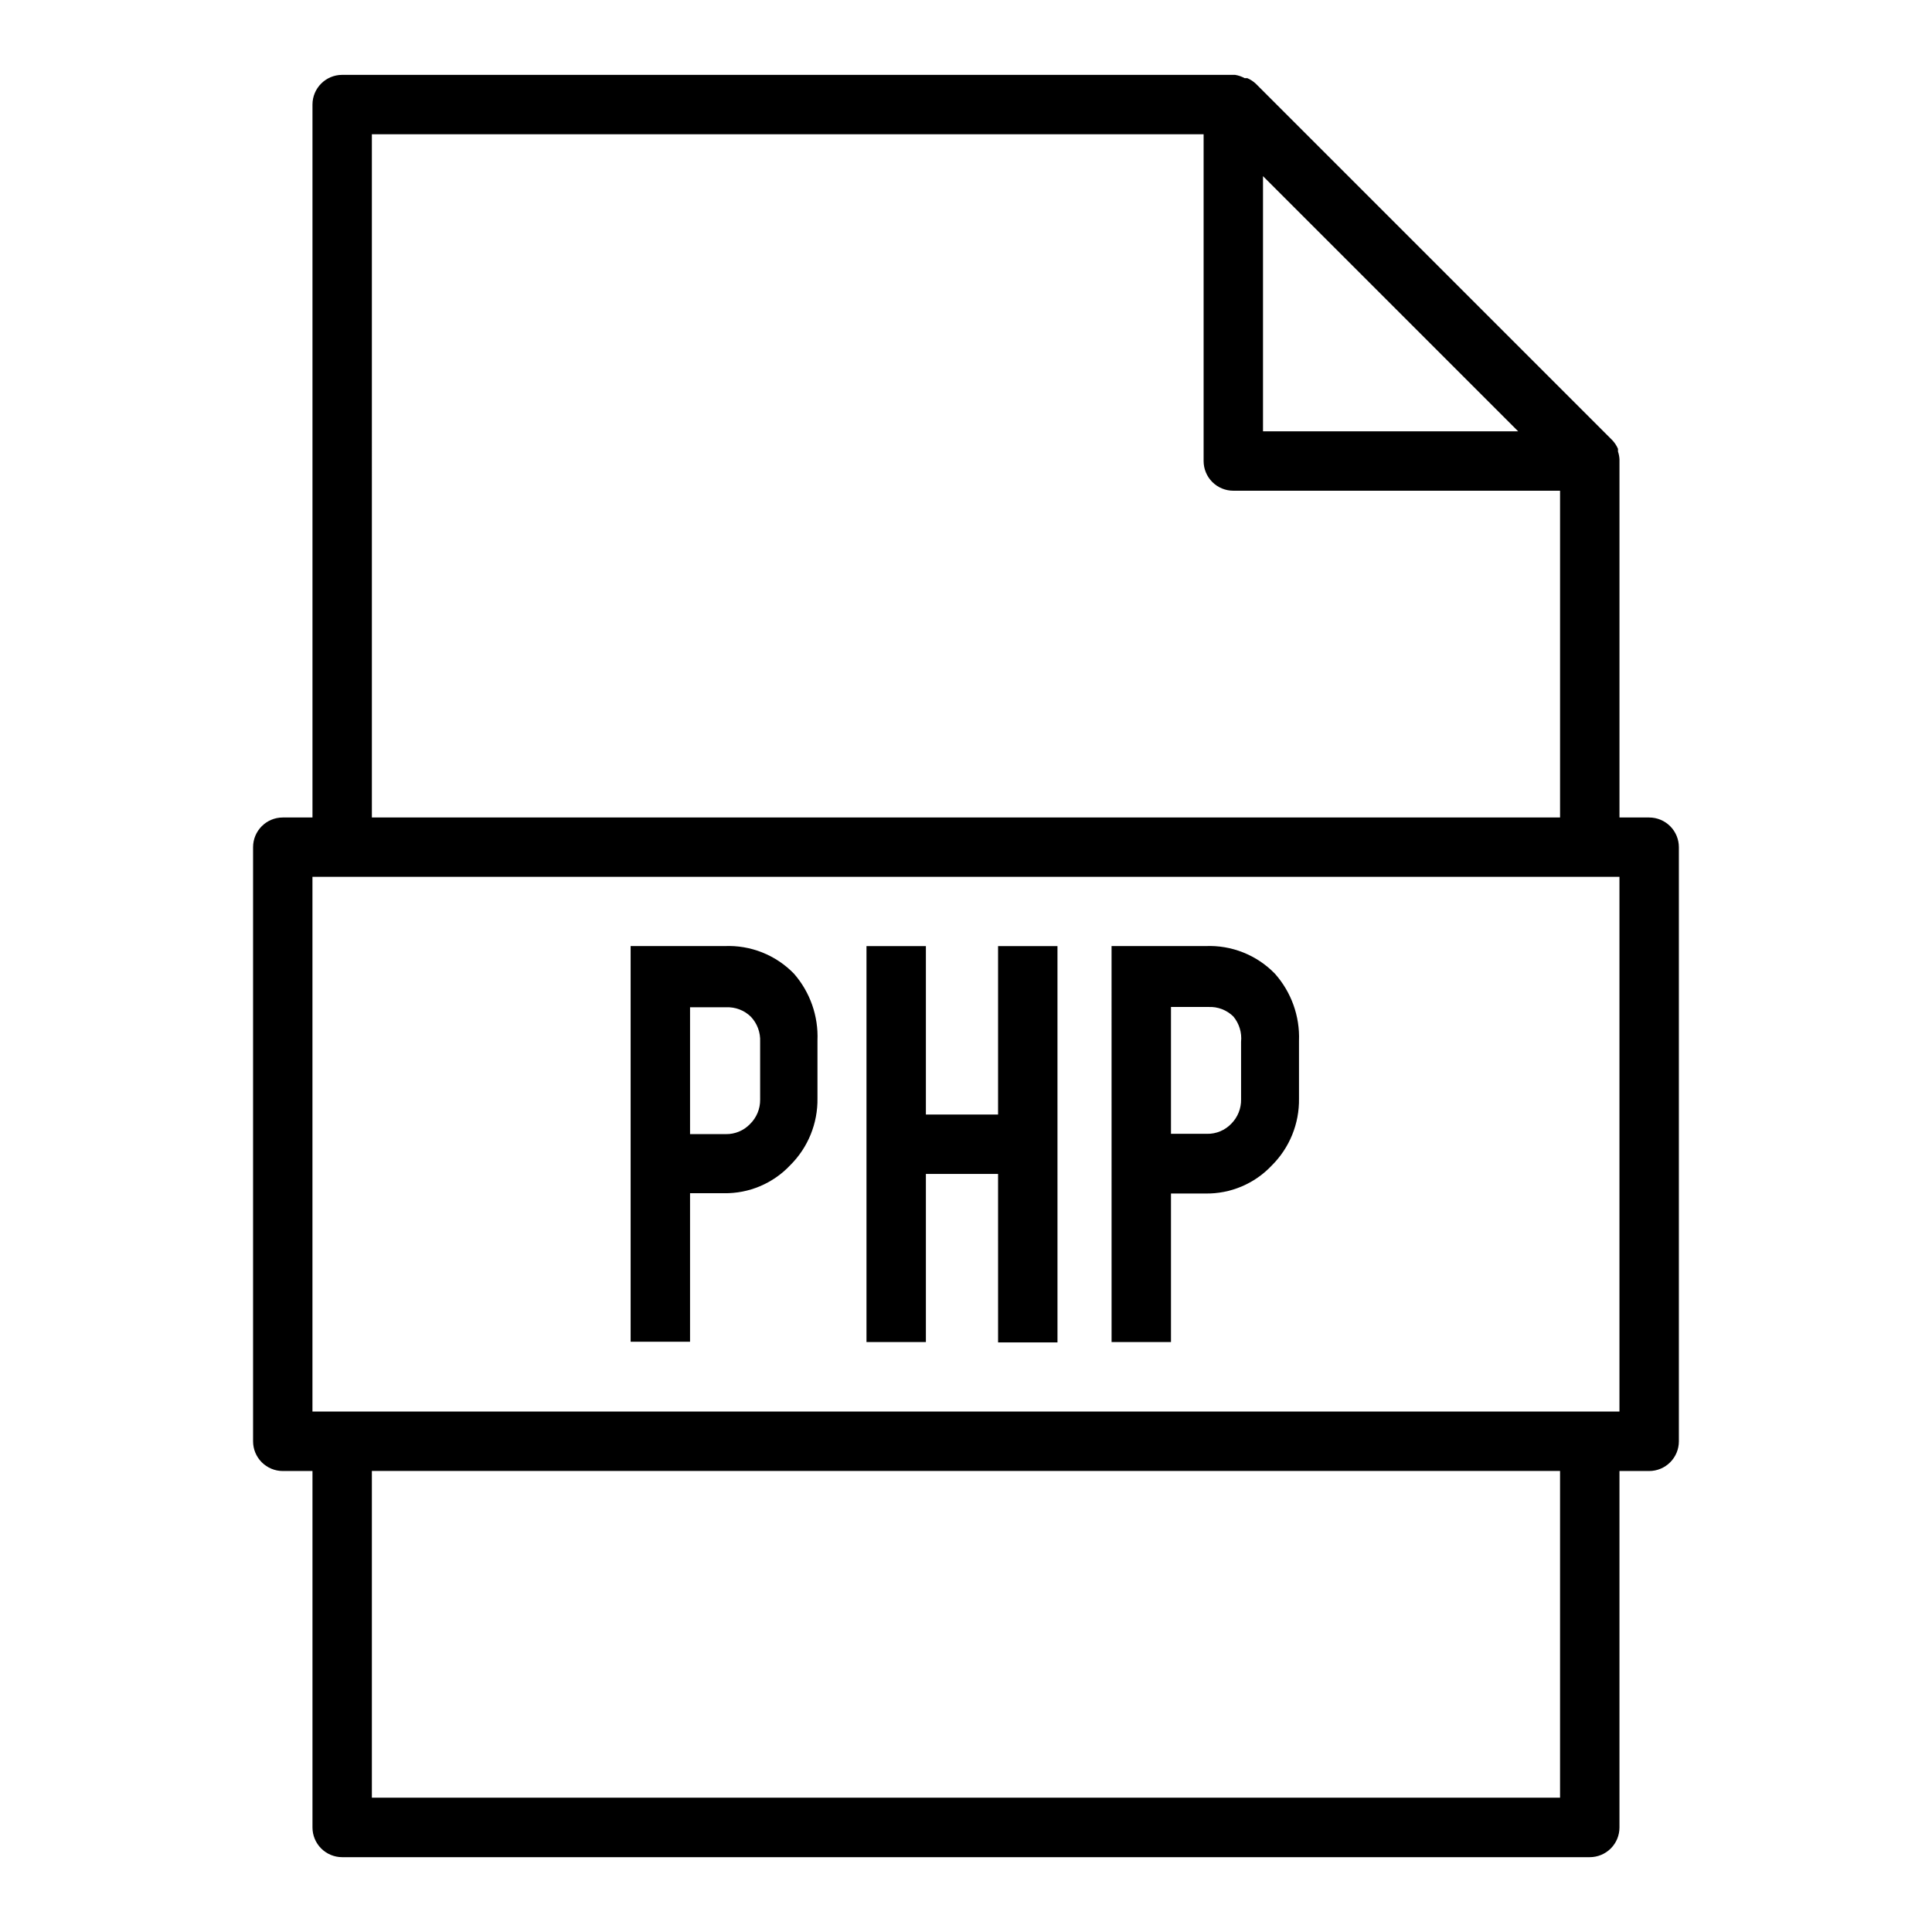
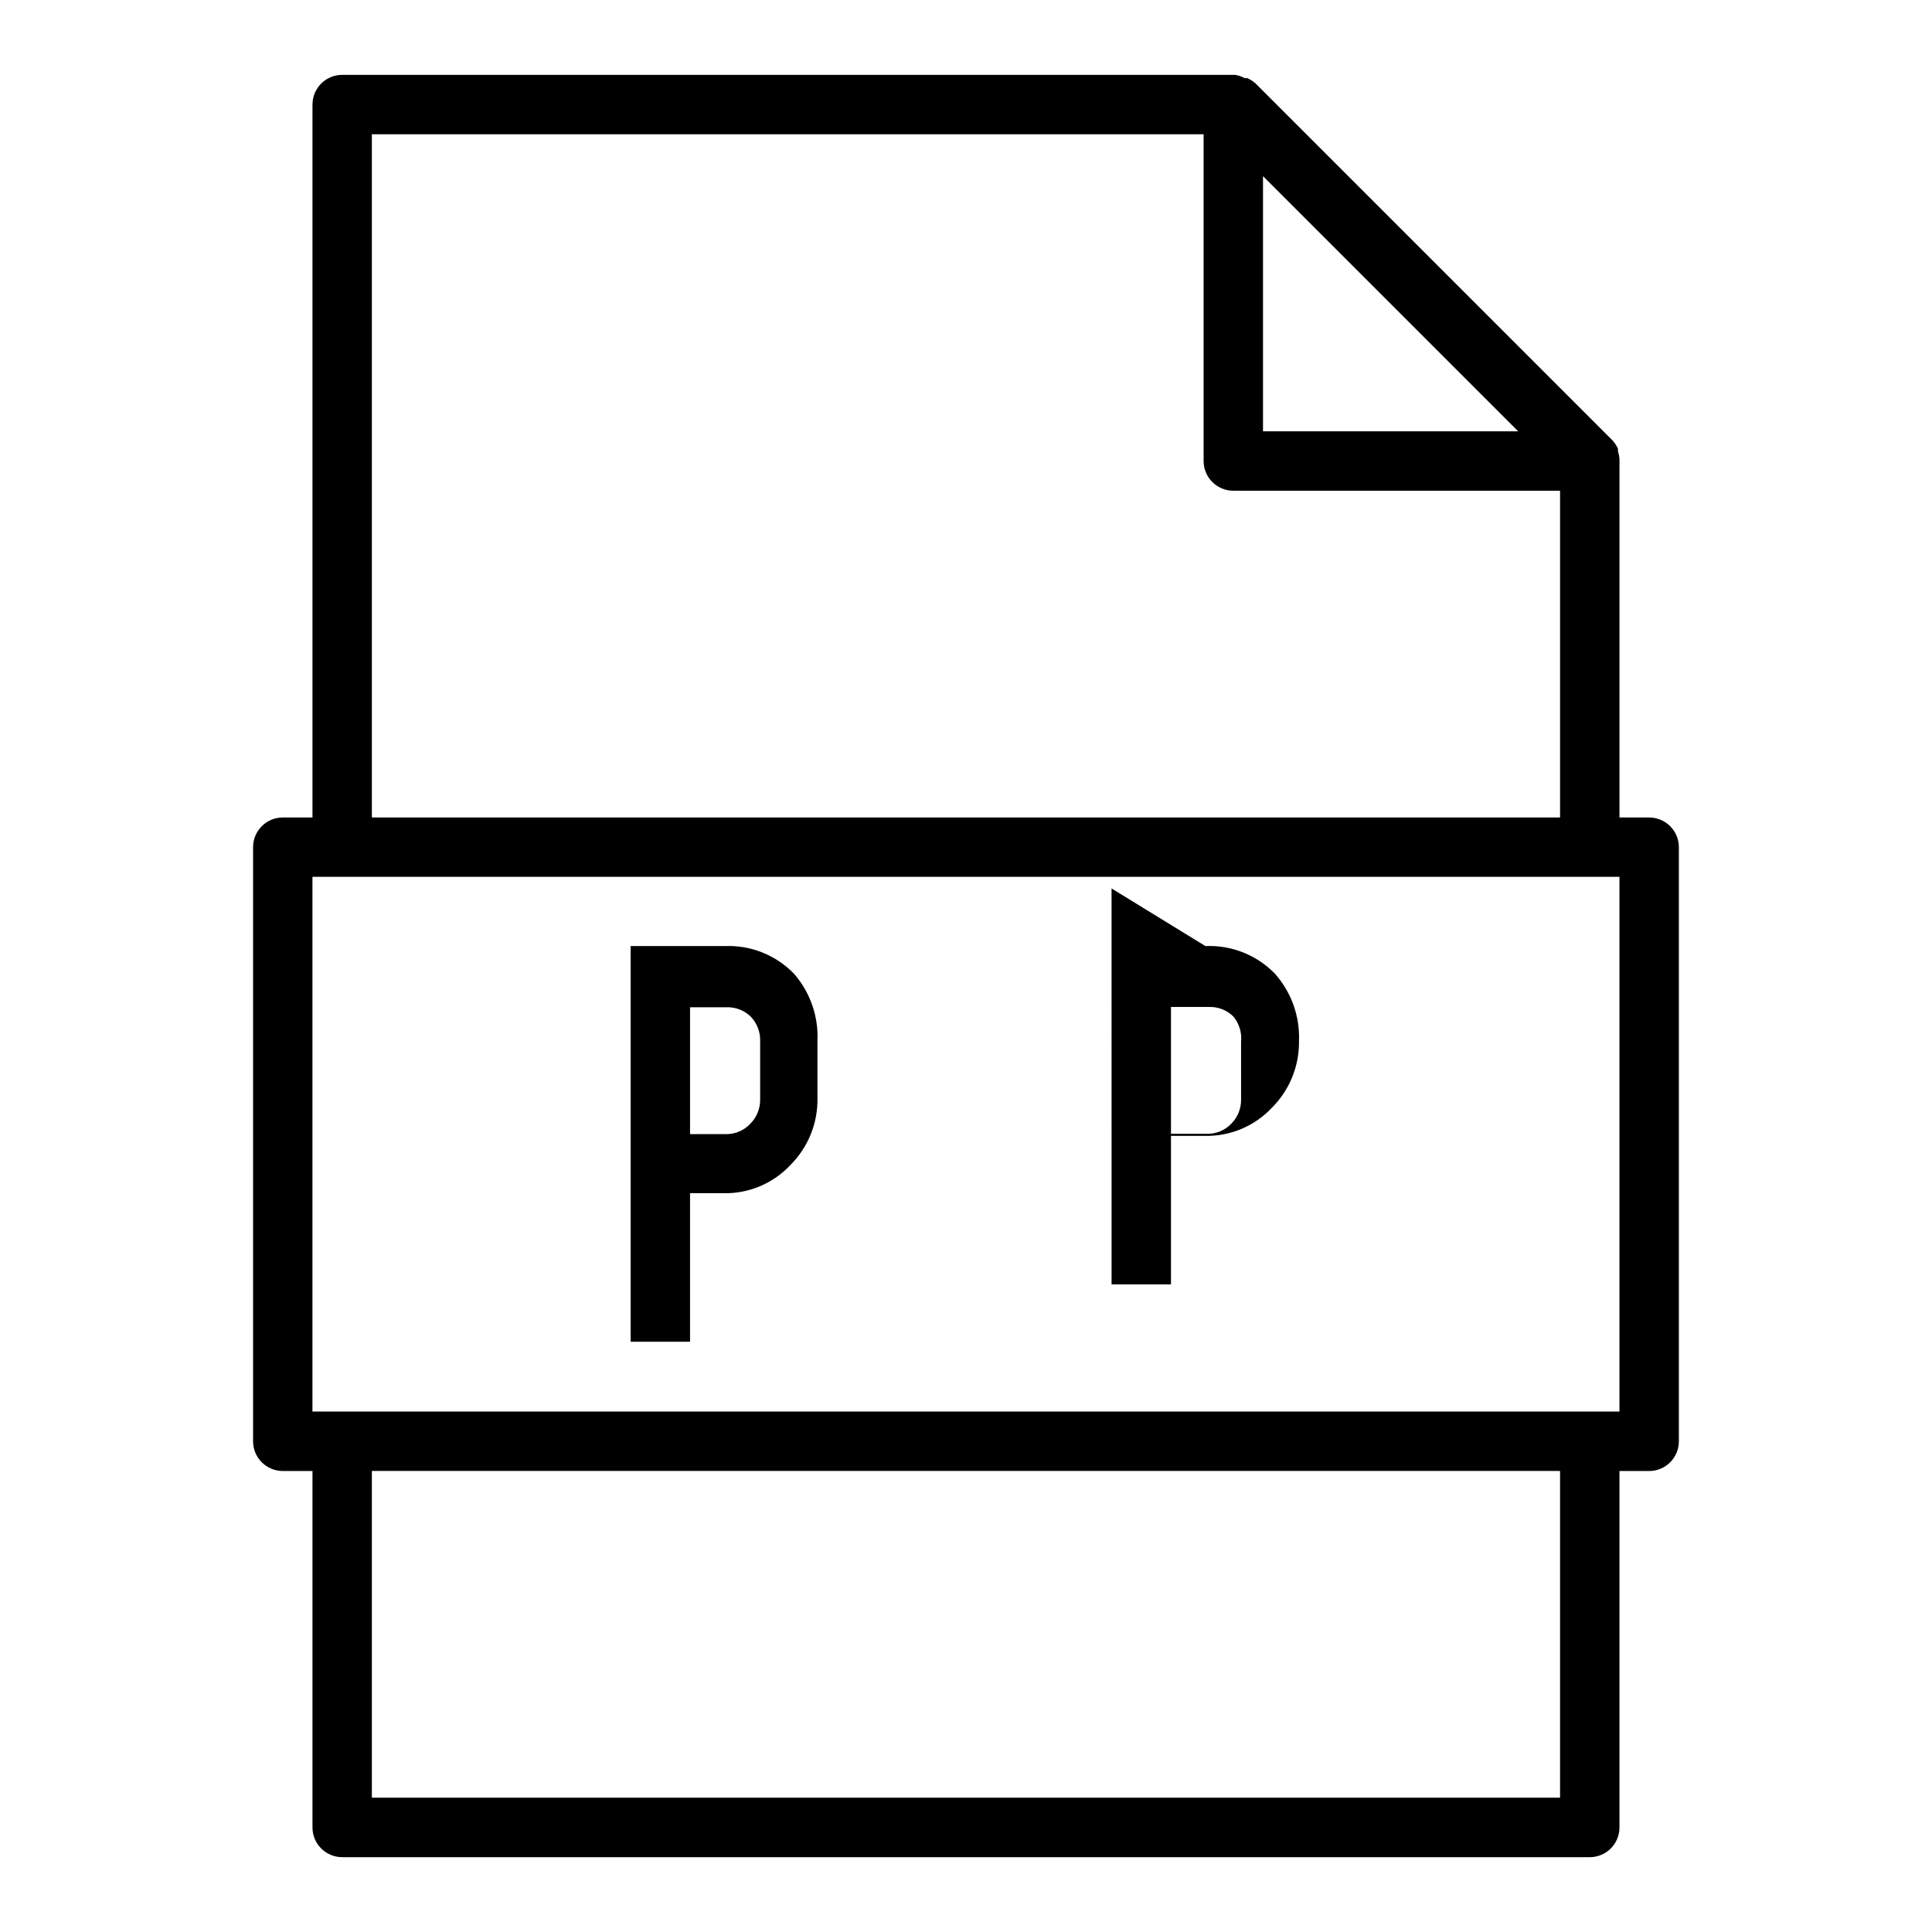
<svg xmlns="http://www.w3.org/2000/svg" fill="#000000" width="800px" height="800px" version="1.1" viewBox="144 144 512 512">
  <g>
    <path d="m336 394.72c6.902-0.305 13.609 2.359 18.418 7.324 4.266 4.891 6.492 11.227 6.219 17.711v15.273-0.004c0.113 6.672-2.504 13.098-7.242 17.793-4.551 4.82-10.922 7.508-17.555 7.398h-8.973v39.359h-15.742v-104.86zm9.445 25.348c0.113-2.441-0.766-4.828-2.441-6.609-1.754-1.727-4.152-2.641-6.613-2.519h-9.523v33.613h9.523c2.406 0.031 4.715-0.938 6.379-2.676 1.734-1.699 2.703-4.031 2.676-6.457z" />
-     <path d="m389.37 455.1v44.555h-15.742v-104.93h15.742v44.637h19.129v-44.637h15.742l0.004 105.02h-15.742l-0.004-44.637z" />
-     <path d="m463.45 394.72c6.906-0.305 13.613 2.359 18.422 7.324 4.34 4.887 6.625 11.258 6.375 17.789v15.273c0.113 6.668-2.504 13.094-7.242 17.789-4.551 4.82-10.922 7.508-17.555 7.398h-9.129v39.359h-15.742l-0.004-104.93zm9.445 25.348h0.004c0.242-2.414-0.496-4.824-2.047-6.688-1.758-1.727-4.152-2.641-6.613-2.519h-9.918v33.613h9.523c2.434 0.055 4.777-0.918 6.457-2.676 1.707-1.711 2.644-4.043 2.598-6.457z" />
+     <path d="m463.45 394.72c6.906-0.305 13.613 2.359 18.422 7.324 4.34 4.887 6.625 11.258 6.375 17.789c0.113 6.668-2.504 13.094-7.242 17.789-4.551 4.82-10.922 7.508-17.555 7.398h-9.129v39.359h-15.742l-0.004-104.93zm9.445 25.348h0.004c0.242-2.414-0.496-4.824-2.047-6.688-1.758-1.727-4.152-2.641-6.613-2.519h-9.918v33.613h9.523c2.434 0.055 4.777-0.918 6.457-2.676 1.707-1.711 2.644-4.043 2.598-6.457z" />
    <path d="m581.05 360.64h-7.871v-94.461-0.473c-0.039-0.699-0.172-1.387-0.395-2.047v-0.711c-0.363-0.84-0.867-1.613-1.496-2.281l-94.465-94.465c-0.668-0.629-1.438-1.133-2.281-1.496h-0.707c-0.785-0.43-1.637-0.723-2.519-0.867h-236.63c-4.348 0-7.875 3.527-7.875 7.875v188.93h-7.871c-4.348 0-7.871 3.527-7.871 7.875v157.44c0 2.09 0.828 4.09 2.305 5.566s3.481 2.309 5.566 2.309h7.871v94.465c0 2.086 0.832 4.09 2.309 5.566 1.477 1.473 3.477 2.305 5.566 2.305h330.62c2.086 0 4.09-0.832 5.566-2.305 1.477-1.477 2.305-3.481 2.305-5.566v-94.465h7.871c2.09 0 4.09-0.832 5.566-2.309 1.477-1.477 2.305-3.477 2.305-5.566v-157.44c0-2.09-0.828-4.09-2.305-5.566-1.477-1.477-3.477-2.309-5.566-2.309zm-102.34-169.96 67.621 67.621h-67.621zm-236.16-11.098h220.42v86.594c0 2.086 0.828 4.09 2.305 5.566 1.477 1.473 3.477 2.305 5.566 2.305h86.59v86.59h-314.88zm314.88 440.83h-314.88v-86.59h314.88zm15.742-102.34h-346.37v-141.7h346.37z" />
  </g>
</svg>